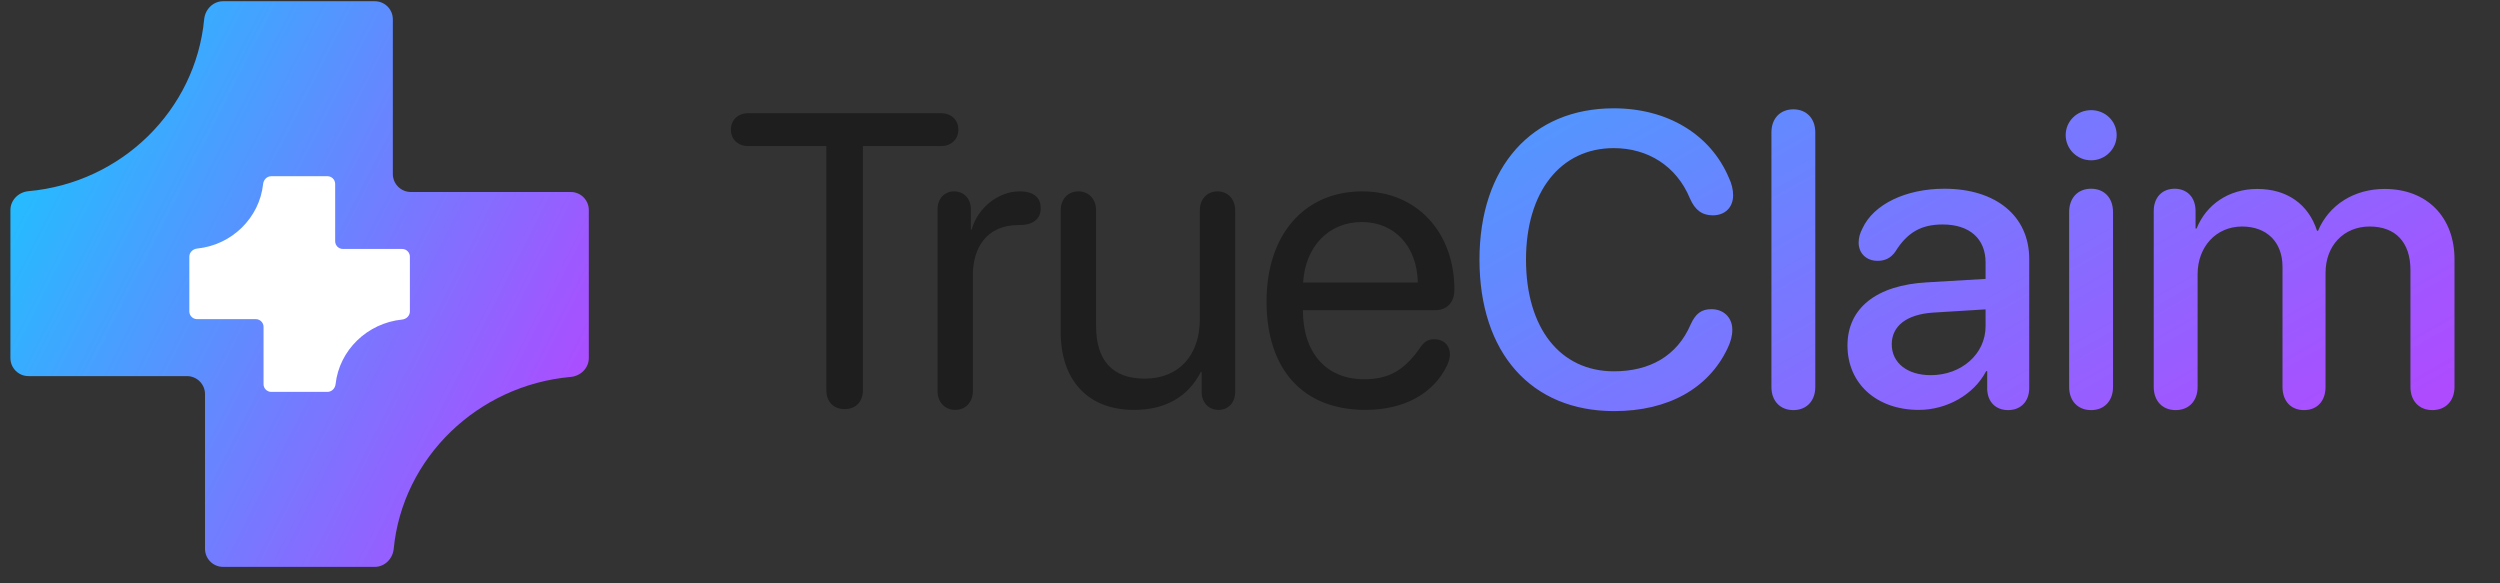
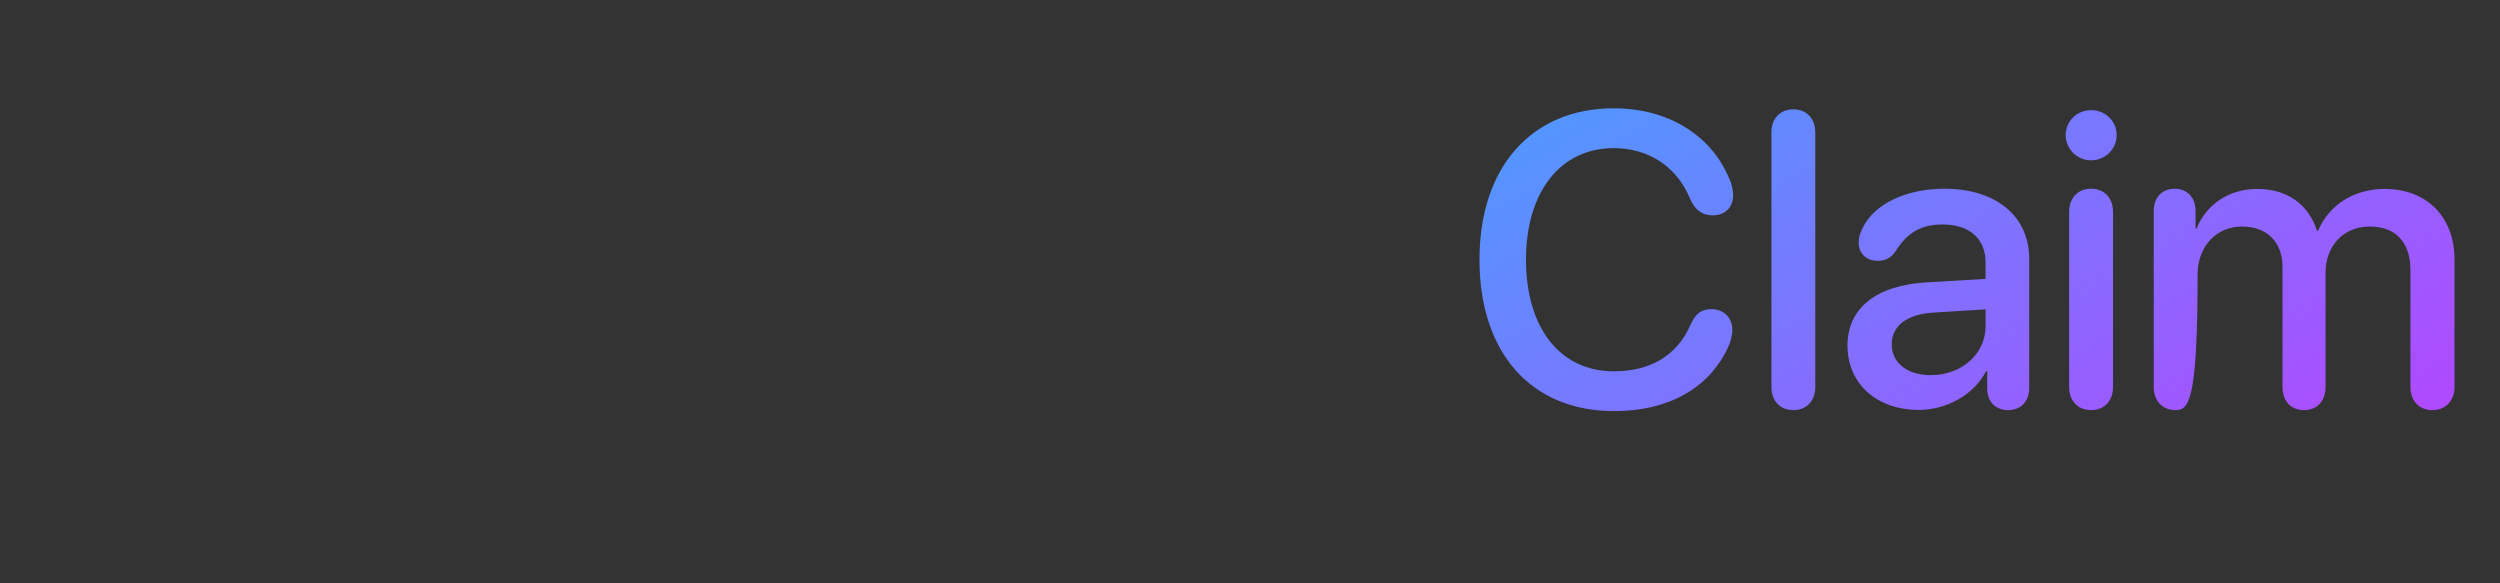
<svg xmlns="http://www.w3.org/2000/svg" width="120" height="28" viewBox="0 0 120 28" fill="none">
  <rect x="0" y="0" width="120" height="28" fill="#333333" stroke="none" />
-   <path d="M28.263 10.083C28.263 9.604 27.875 9.216 27.396 9.216H19.723C19.244 9.216 18.856 8.828 18.856 8.349V0.926C18.856 0.447 18.468 0.059 17.989 0.059H10.708C10.229 0.059 9.846 0.448 9.8 0.925C9.382 5.298 5.829 8.775 1.366 9.177C0.889 9.22 0.5 9.604 0.5 10.083V17.186C0.5 17.665 0.888 18.053 1.367 18.053H8.974C9.453 18.053 9.841 18.441 9.841 18.92V26.343C9.841 26.822 10.229 27.21 10.708 27.21H17.989C18.468 27.21 18.852 26.82 18.898 26.344C19.322 21.971 22.927 18.493 27.396 18.092C27.873 18.049 28.263 17.665 28.263 17.186V10.083Z" fill="url(#paint0_linear_255_13101)" />
-   <path d="M19.675 12.321C19.675 12.116 19.508 11.95 19.303 11.95H16.459C16.254 11.95 16.088 11.783 16.088 11.578V8.829C16.088 8.624 15.921 8.458 15.716 8.458H13.022C12.816 8.458 12.652 8.625 12.63 8.829C12.454 10.464 11.128 11.762 9.459 11.931C9.255 11.952 9.088 12.116 9.088 12.321V14.948C9.088 15.153 9.254 15.319 9.46 15.319H12.279C12.484 15.319 12.65 15.486 12.65 15.691V18.44C12.65 18.645 12.816 18.811 13.022 18.811H15.716C15.921 18.811 16.086 18.644 16.108 18.44C16.287 16.805 17.632 15.507 19.304 15.338C19.508 15.317 19.675 15.153 19.675 14.948V12.321Z" fill="white" />
-   <path d="M40.542 19.636C40.006 19.636 39.665 19.285 39.665 18.729V7.012H35.922C35.424 7.012 35.083 6.691 35.083 6.223C35.083 5.755 35.424 5.433 35.922 5.433H45.163C45.66 5.433 46.001 5.755 46.001 6.223C46.001 6.691 45.66 7.012 45.163 7.012H41.419V18.729C41.419 19.285 41.078 19.636 40.542 19.636ZM45.85 19.675C45.353 19.675 45.002 19.305 45.002 18.768V10.044C45.002 9.537 45.333 9.186 45.801 9.186C46.269 9.186 46.601 9.537 46.601 10.044V11.019H46.64C46.932 9.966 47.926 9.186 48.94 9.186C49.311 9.186 49.574 9.274 49.739 9.43C49.886 9.566 49.954 9.761 49.954 9.995C49.954 10.258 49.866 10.453 49.691 10.59C49.515 10.736 49.252 10.804 48.882 10.804C47.351 10.804 46.698 11.906 46.698 13.202V18.768C46.698 19.305 46.347 19.675 45.85 19.675ZM54.424 19.675C52.211 19.675 50.914 18.242 50.914 15.941V10.093C50.914 9.557 51.265 9.186 51.762 9.186C52.26 9.186 52.611 9.557 52.611 10.093V15.639C52.611 17.287 53.381 18.174 54.95 18.174C56.597 18.174 57.592 17.043 57.592 15.318V10.093C57.592 9.557 57.943 9.186 58.44 9.186C58.937 9.186 59.288 9.557 59.288 10.093V18.817C59.288 19.305 58.976 19.675 58.489 19.675C58.001 19.675 57.679 19.305 57.679 18.817V17.852H57.641C57.036 19.022 55.983 19.675 54.424 19.675ZM65.541 19.675C62.549 19.675 60.794 17.745 60.794 14.47C60.794 11.272 62.597 9.186 65.395 9.186C67.988 9.186 69.811 11.126 69.811 13.904C69.811 14.518 69.46 14.889 68.875 14.889H62.539C62.539 16.936 63.66 18.203 65.473 18.203C66.682 18.203 67.423 17.774 68.212 16.624C68.388 16.38 68.583 16.283 68.846 16.283C69.294 16.283 69.597 16.575 69.597 17.023C69.597 17.16 69.548 17.335 69.47 17.521C68.817 18.895 67.394 19.675 65.541 19.675ZM62.549 13.563H68.056C68.017 11.808 66.935 10.658 65.366 10.658C63.787 10.658 62.656 11.818 62.549 13.563Z" fill="#1E1E1E" />
-   <path d="M77.478 19.733C73.501 19.733 71.015 16.945 71.015 12.461C71.015 8.007 73.53 5.199 77.459 5.199C80.042 5.199 82.108 6.457 82.986 8.533C83.122 8.816 83.19 9.108 83.19 9.371C83.19 9.956 82.8 10.336 82.216 10.336C81.699 10.336 81.358 10.083 81.114 9.518C80.461 7.948 79.077 7.11 77.459 7.11C74.905 7.11 73.248 9.206 73.248 12.461C73.248 15.746 74.885 17.823 77.468 17.823C79.184 17.823 80.5 17.092 81.153 15.571C81.387 15.054 81.67 14.84 82.147 14.84C82.742 14.84 83.151 15.249 83.151 15.825C83.151 16.127 83.073 16.409 82.918 16.731C82.011 18.632 80.091 19.733 77.478 19.733ZM86.081 19.685C85.467 19.685 85.028 19.266 85.028 18.573V6.359C85.028 5.667 85.467 5.248 86.081 5.248C86.695 5.248 87.134 5.667 87.134 6.359V18.573C87.134 19.266 86.695 19.685 86.081 19.685ZM92.1 19.675C90.092 19.675 88.679 18.427 88.679 16.585C88.679 14.791 90.063 13.69 92.49 13.553L95.308 13.387V12.598C95.308 11.457 94.537 10.775 93.251 10.775C92.237 10.775 91.564 11.136 90.98 12.072C90.765 12.383 90.492 12.52 90.122 12.52C89.595 12.52 89.215 12.169 89.215 11.643C89.215 11.428 89.274 11.194 89.4 10.96C89.936 9.8 91.486 9.059 93.329 9.059C95.814 9.059 97.403 10.375 97.403 12.432V18.622C97.403 19.285 96.984 19.685 96.39 19.685C95.805 19.685 95.405 19.305 95.386 18.681V17.813H95.337C94.742 18.954 93.436 19.675 92.1 19.675ZM92.676 18.008C94.148 18.008 95.308 16.994 95.308 15.659V14.85L92.773 15.006C91.516 15.093 90.804 15.649 90.804 16.526C90.804 17.423 91.555 18.008 92.676 18.008ZM100.372 7.695C99.699 7.695 99.153 7.149 99.153 6.486C99.153 5.813 99.699 5.287 100.372 5.287C101.054 5.287 101.6 5.813 101.6 6.486C101.6 7.149 101.054 7.695 100.372 7.695ZM100.372 19.685C99.738 19.685 99.319 19.246 99.319 18.573V10.18C99.319 9.498 99.738 9.059 100.372 9.059C101.006 9.059 101.425 9.498 101.425 10.18V18.573C101.425 19.246 101.006 19.685 100.372 19.685ZM104.432 19.685C103.799 19.685 103.379 19.246 103.379 18.573V10.132C103.379 9.469 103.789 9.059 104.383 9.059C104.968 9.059 105.387 9.459 105.387 10.132V10.97H105.436C105.894 9.829 106.967 9.069 108.351 9.069C109.774 9.069 110.807 9.8 111.217 11.077H111.266C111.792 9.829 113.001 9.069 114.463 9.069C116.491 9.069 117.816 10.414 117.816 12.452V18.573C117.816 19.246 117.387 19.685 116.754 19.685C116.12 19.685 115.701 19.246 115.701 18.573V12.959C115.701 11.633 114.989 10.873 113.742 10.873C112.494 10.873 111.626 11.799 111.626 13.095V18.573C111.626 19.246 111.227 19.685 110.593 19.685C109.959 19.685 109.56 19.246 109.56 18.573V12.803C109.56 11.623 108.809 10.873 107.62 10.873C106.372 10.873 105.485 11.847 105.485 13.163V18.573C105.485 19.246 105.066 19.685 104.432 19.685Z" fill="url(#paint1_linear_255_13101)" />
+   <path d="M77.478 19.733C73.501 19.733 71.015 16.945 71.015 12.461C71.015 8.007 73.53 5.199 77.459 5.199C80.042 5.199 82.108 6.457 82.986 8.533C83.122 8.816 83.19 9.108 83.19 9.371C83.19 9.956 82.8 10.336 82.216 10.336C81.699 10.336 81.358 10.083 81.114 9.518C80.461 7.948 79.077 7.11 77.459 7.11C74.905 7.11 73.248 9.206 73.248 12.461C73.248 15.746 74.885 17.823 77.468 17.823C79.184 17.823 80.5 17.092 81.153 15.571C81.387 15.054 81.67 14.84 82.147 14.84C82.742 14.84 83.151 15.249 83.151 15.825C83.151 16.127 83.073 16.409 82.918 16.731C82.011 18.632 80.091 19.733 77.478 19.733ZM86.081 19.685C85.467 19.685 85.028 19.266 85.028 18.573V6.359C85.028 5.667 85.467 5.248 86.081 5.248C86.695 5.248 87.134 5.667 87.134 6.359V18.573C87.134 19.266 86.695 19.685 86.081 19.685ZM92.1 19.675C90.092 19.675 88.679 18.427 88.679 16.585C88.679 14.791 90.063 13.69 92.49 13.553L95.308 13.387V12.598C95.308 11.457 94.537 10.775 93.251 10.775C92.237 10.775 91.564 11.136 90.98 12.072C90.765 12.383 90.492 12.52 90.122 12.52C89.595 12.52 89.215 12.169 89.215 11.643C89.215 11.428 89.274 11.194 89.4 10.96C89.936 9.8 91.486 9.059 93.329 9.059C95.814 9.059 97.403 10.375 97.403 12.432V18.622C97.403 19.285 96.984 19.685 96.39 19.685C95.805 19.685 95.405 19.305 95.386 18.681V17.813H95.337C94.742 18.954 93.436 19.675 92.1 19.675ZM92.676 18.008C94.148 18.008 95.308 16.994 95.308 15.659V14.85L92.773 15.006C91.516 15.093 90.804 15.649 90.804 16.526C90.804 17.423 91.555 18.008 92.676 18.008ZM100.372 7.695C99.699 7.695 99.153 7.149 99.153 6.486C99.153 5.813 99.699 5.287 100.372 5.287C101.054 5.287 101.6 5.813 101.6 6.486C101.6 7.149 101.054 7.695 100.372 7.695ZM100.372 19.685C99.738 19.685 99.319 19.246 99.319 18.573V10.18C99.319 9.498 99.738 9.059 100.372 9.059C101.006 9.059 101.425 9.498 101.425 10.18V18.573C101.425 19.246 101.006 19.685 100.372 19.685ZM104.432 19.685C103.799 19.685 103.379 19.246 103.379 18.573V10.132C103.379 9.469 103.789 9.059 104.383 9.059C104.968 9.059 105.387 9.459 105.387 10.132V10.97H105.436C105.894 9.829 106.967 9.069 108.351 9.069C109.774 9.069 110.807 9.8 111.217 11.077H111.266C111.792 9.829 113.001 9.069 114.463 9.069C116.491 9.069 117.816 10.414 117.816 12.452V18.573C117.816 19.246 117.387 19.685 116.754 19.685C116.12 19.685 115.701 19.246 115.701 18.573V12.959C115.701 11.633 114.989 10.873 113.742 10.873C112.494 10.873 111.626 11.799 111.626 13.095V18.573C111.626 19.246 111.227 19.685 110.593 19.685C109.959 19.685 109.56 19.246 109.56 18.573V12.803C109.56 11.623 108.809 10.873 107.62 10.873C106.372 10.873 105.485 11.847 105.485 13.163C105.485 19.246 105.066 19.685 104.432 19.685Z" fill="url(#paint1_linear_255_13101)" />
  <defs>
    <linearGradient id="paint0_linear_255_13101" x1="3.032" y1="2.349" x2="29.797" y2="15.964" gradientUnits="userSpaceOnUse">
      <stop stop-color="#20C0FF" />
      <stop offset="1" stop-color="#AE4BFF" />
    </linearGradient>
    <linearGradient id="paint1_linear_255_13101" x1="42.495" y1="2.524" x2="67.626" y2="46.803" gradientUnits="userSpaceOnUse">
      <stop stop-color="#20C0FF" />
      <stop offset="1" stop-color="#AE4BFF" />
    </linearGradient>
  </defs>
</svg>